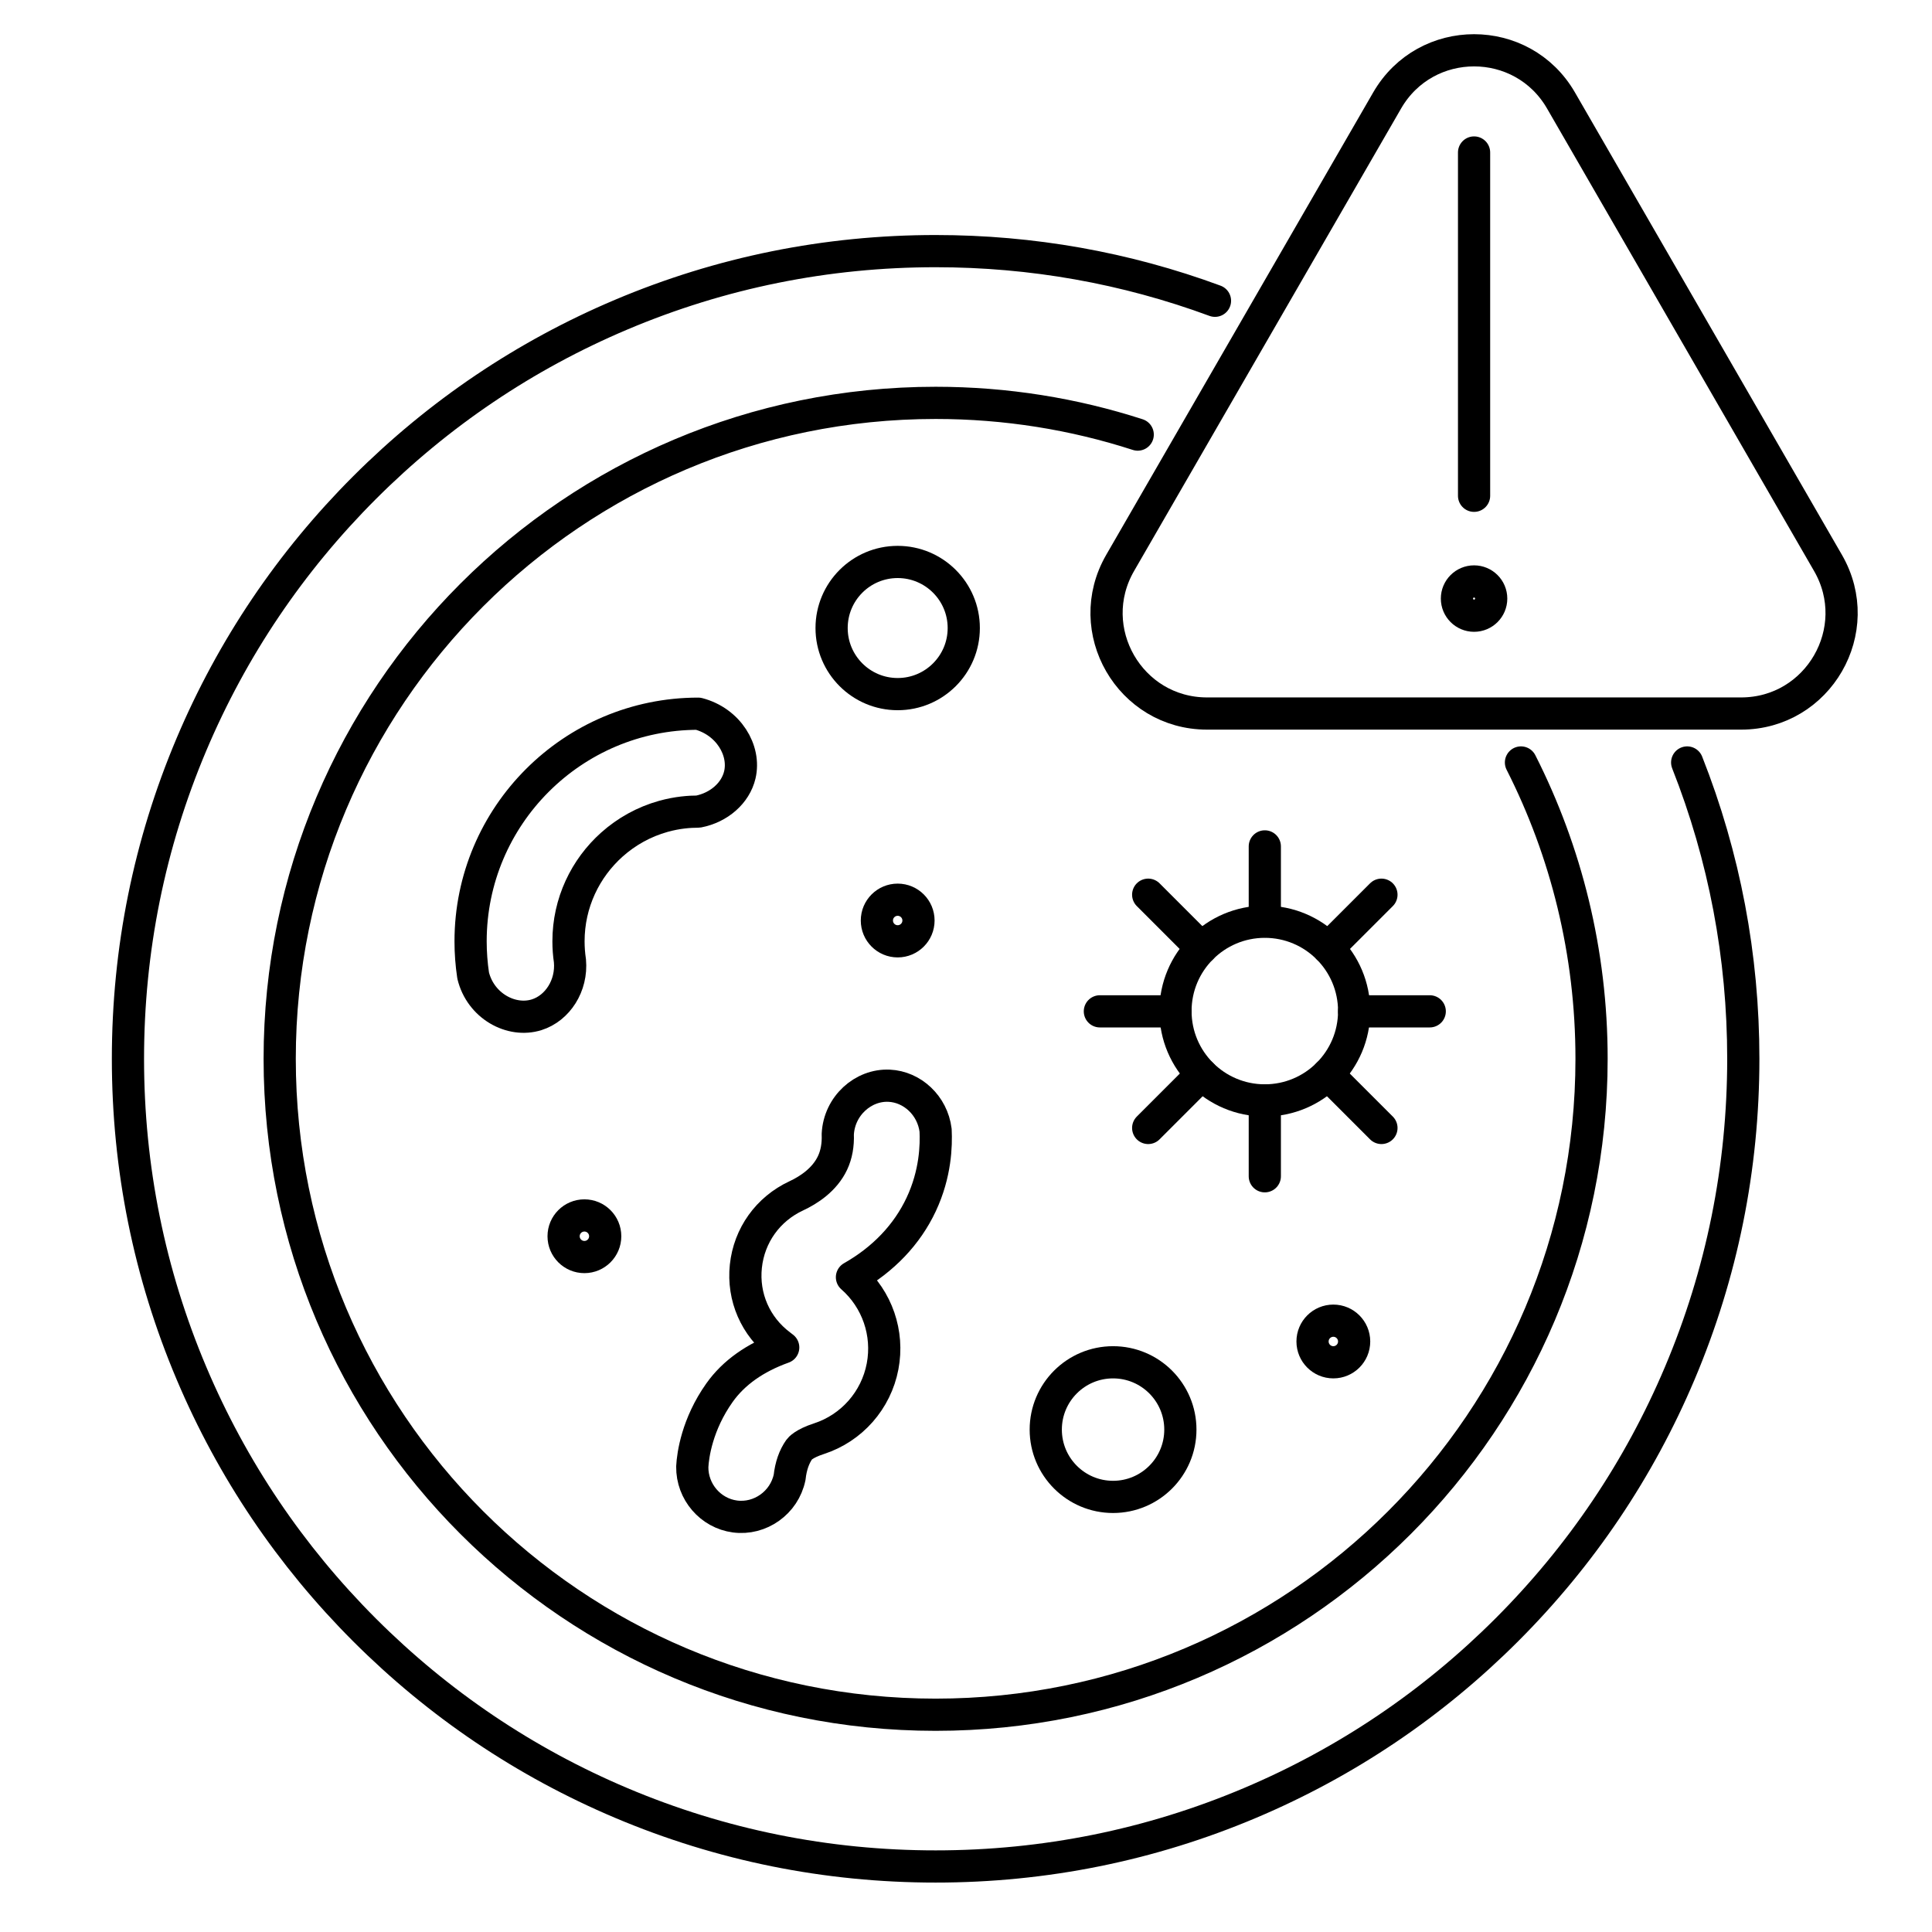
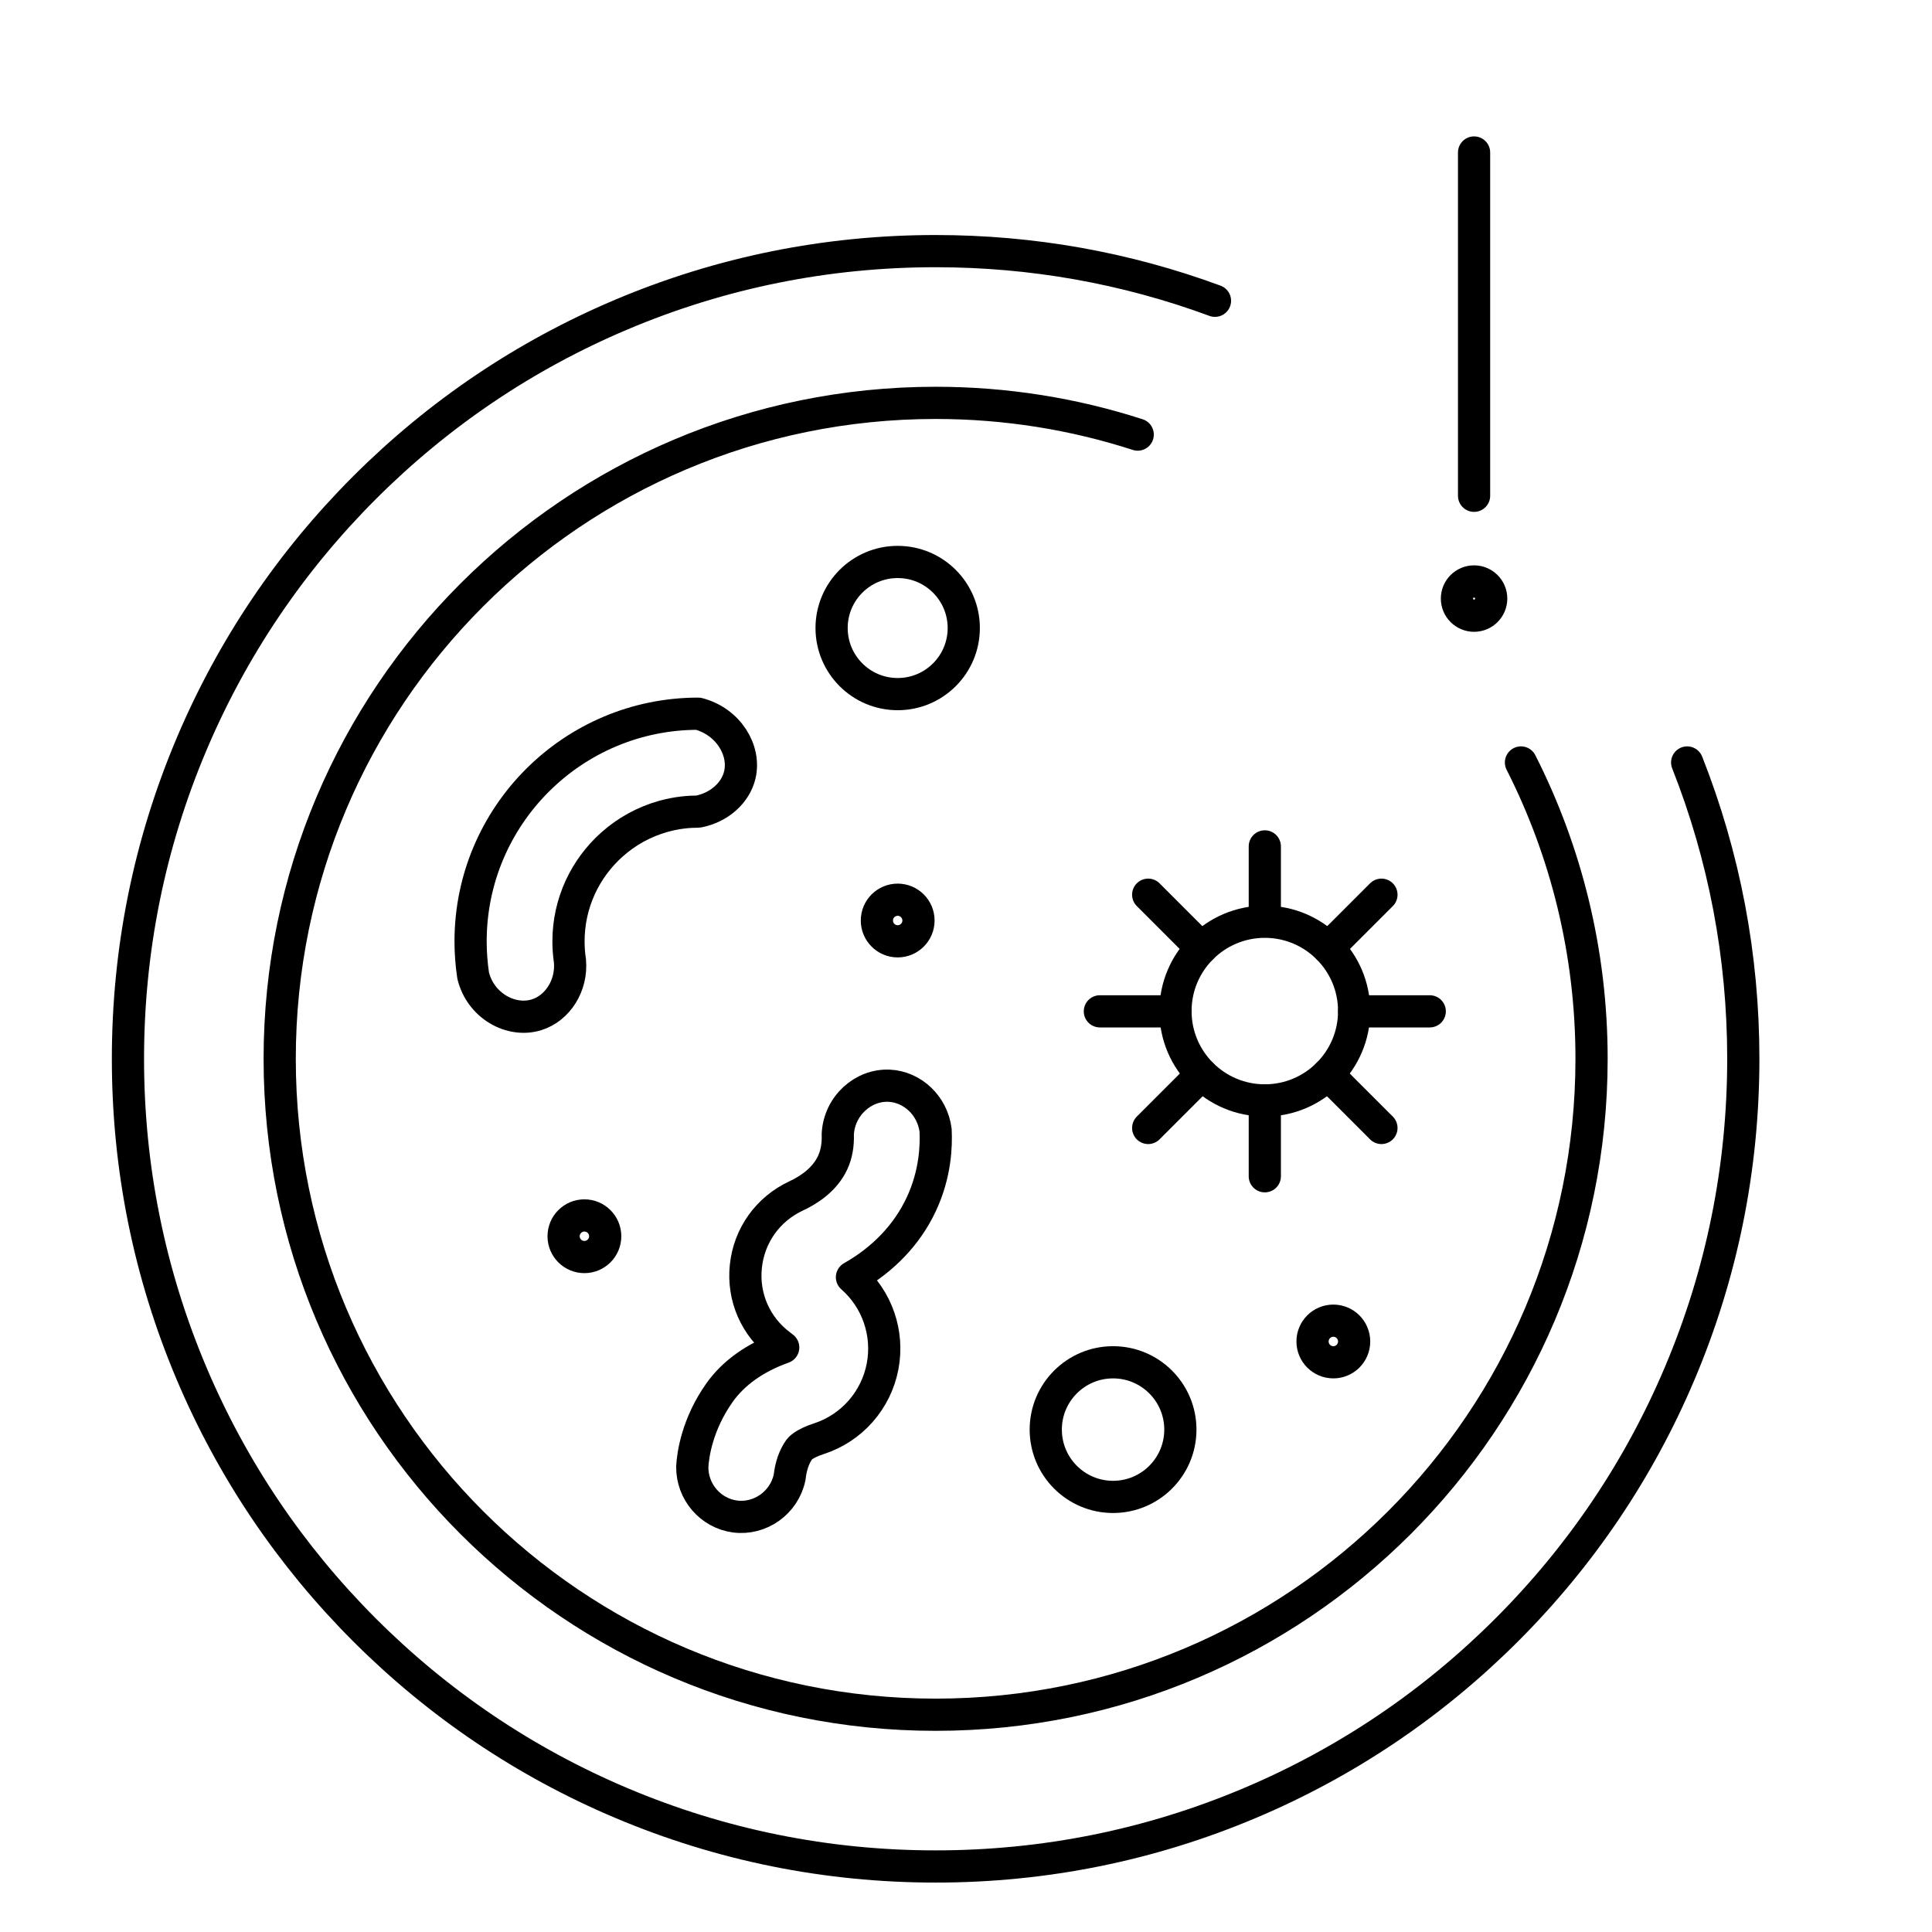
<svg xmlns="http://www.w3.org/2000/svg" viewBox="0 0 300 300" data-name="Layer 1" id="Layer_1">
  <defs>
    <style>
      .cls-1 {
        fill: none;
        stroke: #000;
        stroke-linecap: round;
        stroke-linejoin: round;
        stroke-width: 5px;
      }
    </style>
  </defs>
  <path d="M261.983,118.397c5.785,14.649,8.716,30.113,8.716,46.013,0,16.921-3.319,33.348-9.865,48.825-6.318,14.937-15.358,28.347-26.868,39.858-11.511,11.51-24.921,20.55-39.858,26.868-15.477,6.546-31.904,9.865-48.825,9.865s-33.348-3.319-48.825-9.865c-14.937-6.318-28.347-15.358-39.858-26.868-11.51-11.511-20.55-24.921-26.868-39.858-6.546-15.477-9.865-31.904-9.865-48.825s3.319-33.348,9.865-48.825c6.318-14.937,15.358-28.347,26.868-39.858,11.511-11.51,24.921-20.55,39.858-26.868,15.477-6.546,31.904-9.865,48.825-9.865,14.95,0,29.514,2.591,43.378,7.709" class="cls-1" />
  <path d="M176.664,67.483c-9.885-3.198-20.431-4.926-31.381-4.926-56.252,0-101.853,45.601-101.853,101.853s45.601,101.853,101.853,101.853,101.853-45.601,101.853-101.853c0-16.558-3.951-32.192-10.961-46.013" class="cls-1" />
  <circle r="13.872" cy="156.999" cx="196.399" class="cls-1" />
  <circle r="10.261" cy="97.521" cx="139.392" class="cls-1" />
  <circle r="10.451" cy="221.987" cx="172.836" class="cls-1" />
  <circle r="3.23" cy="208.305" cx="207.04" class="cls-1" />
  <circle r="3.23" cy="191.963" cx="90.746" class="cls-1" />
  <circle r="3.23" cy="142.937" cx="139.392" class="cls-1" />
  <g>
    <line y2="182.65" x2="196.399" y1="170.87" x1="196.399" class="cls-1" />
    <line y2="143.07" x2="196.399" y1="131.429" x1="196.399" class="cls-1" />
    <line y2="157.04" x2="170.788" y1="157.04" x1="182.527" class="cls-1" />
    <line y2="157.04" x2="210.271" y1="157.04" x1="222.01" class="cls-1" />
    <line y2="138.93" x2="178.29" y1="147.211" x1="186.57" class="cls-1" />
    <line y2="166.828" x2="206.187" y1="175.149" x1="214.509" class="cls-1" />
    <line y2="138.93" x2="214.509" y1="147.211" x1="206.228" class="cls-1" />
    <line y2="166.828" x2="186.611" y1="175.149" x1="178.29" class="cls-1" />
  </g>
  <path d="M73.467,151.455c-.261-1.74-.394-3.518-.394-5.287,0-19.489,15.855-35.344,35.344-35.344,4.691,1.22,7.362,5.683,6.461,9.501-.666,2.823-3.235,5.079-6.461,5.701-1.336,0-3.24.13-5.424.742-2.995.838-5.711,2.354-7.97,4.369-4.138,3.692-6.748,9.062-6.748,15.031,0,1.015.076,2.034.225,3.029.349,3.871-1.938,7.356-5.166,8.373-3.938,1.24-8.729-1.368-9.868-6.114Z" class="cls-1" />
  <path d="M122.609,229.402c-.824,3.945-4.578,6.596-8.49,6.076-3.782-.502-6.669-3.831-6.622-7.725.09-1.797.754-6.603,4.222-11.493,2.198-3.099,5.525-5.461,9.899-7.029-.158-.124-.312-.243-.462-.356-3.845-2.895-5.842-7.473-5.34-12.246.505-4.801,3.431-8.891,7.828-10.938,1.887-.878,4.397-2.481,5.637-5.126.602-1.285.874-2.783.808-4.452.225-4.39,3.934-7.707,7.975-7.523,3.597.164,6.738,3.068,7.215,6.918.112,2.324.014,6.716-2.233,11.51-2.191,4.674-5.883,8.546-10.755,11.307,3.918,3.435,5.736,8.699,4.756,13.846-1.004,5.269-4.788,9.571-9.875,11.226-2.37.771-2.988,1.568-3.05,1.656-.812,1.146-1.321,2.609-1.511,4.349Z" class="cls-1" />
-   <path d="M215.393,15.604l-41.459,71.809c-6,10.392,1.5,23.383,13.5,23.383h82.918c12,0,19.5-12.99,13.5-23.383L242.393,15.604c-6-10.392-21-10.392-27,0Z" class="cls-1" />
  <g>
    <line y2="76.985" x2="228.893" y1="23.679" x1="228.893" class="cls-1" />
    <circle r="2.66" cy="92.947" cx="228.893" class="cls-1" />
  </g>
</svg>